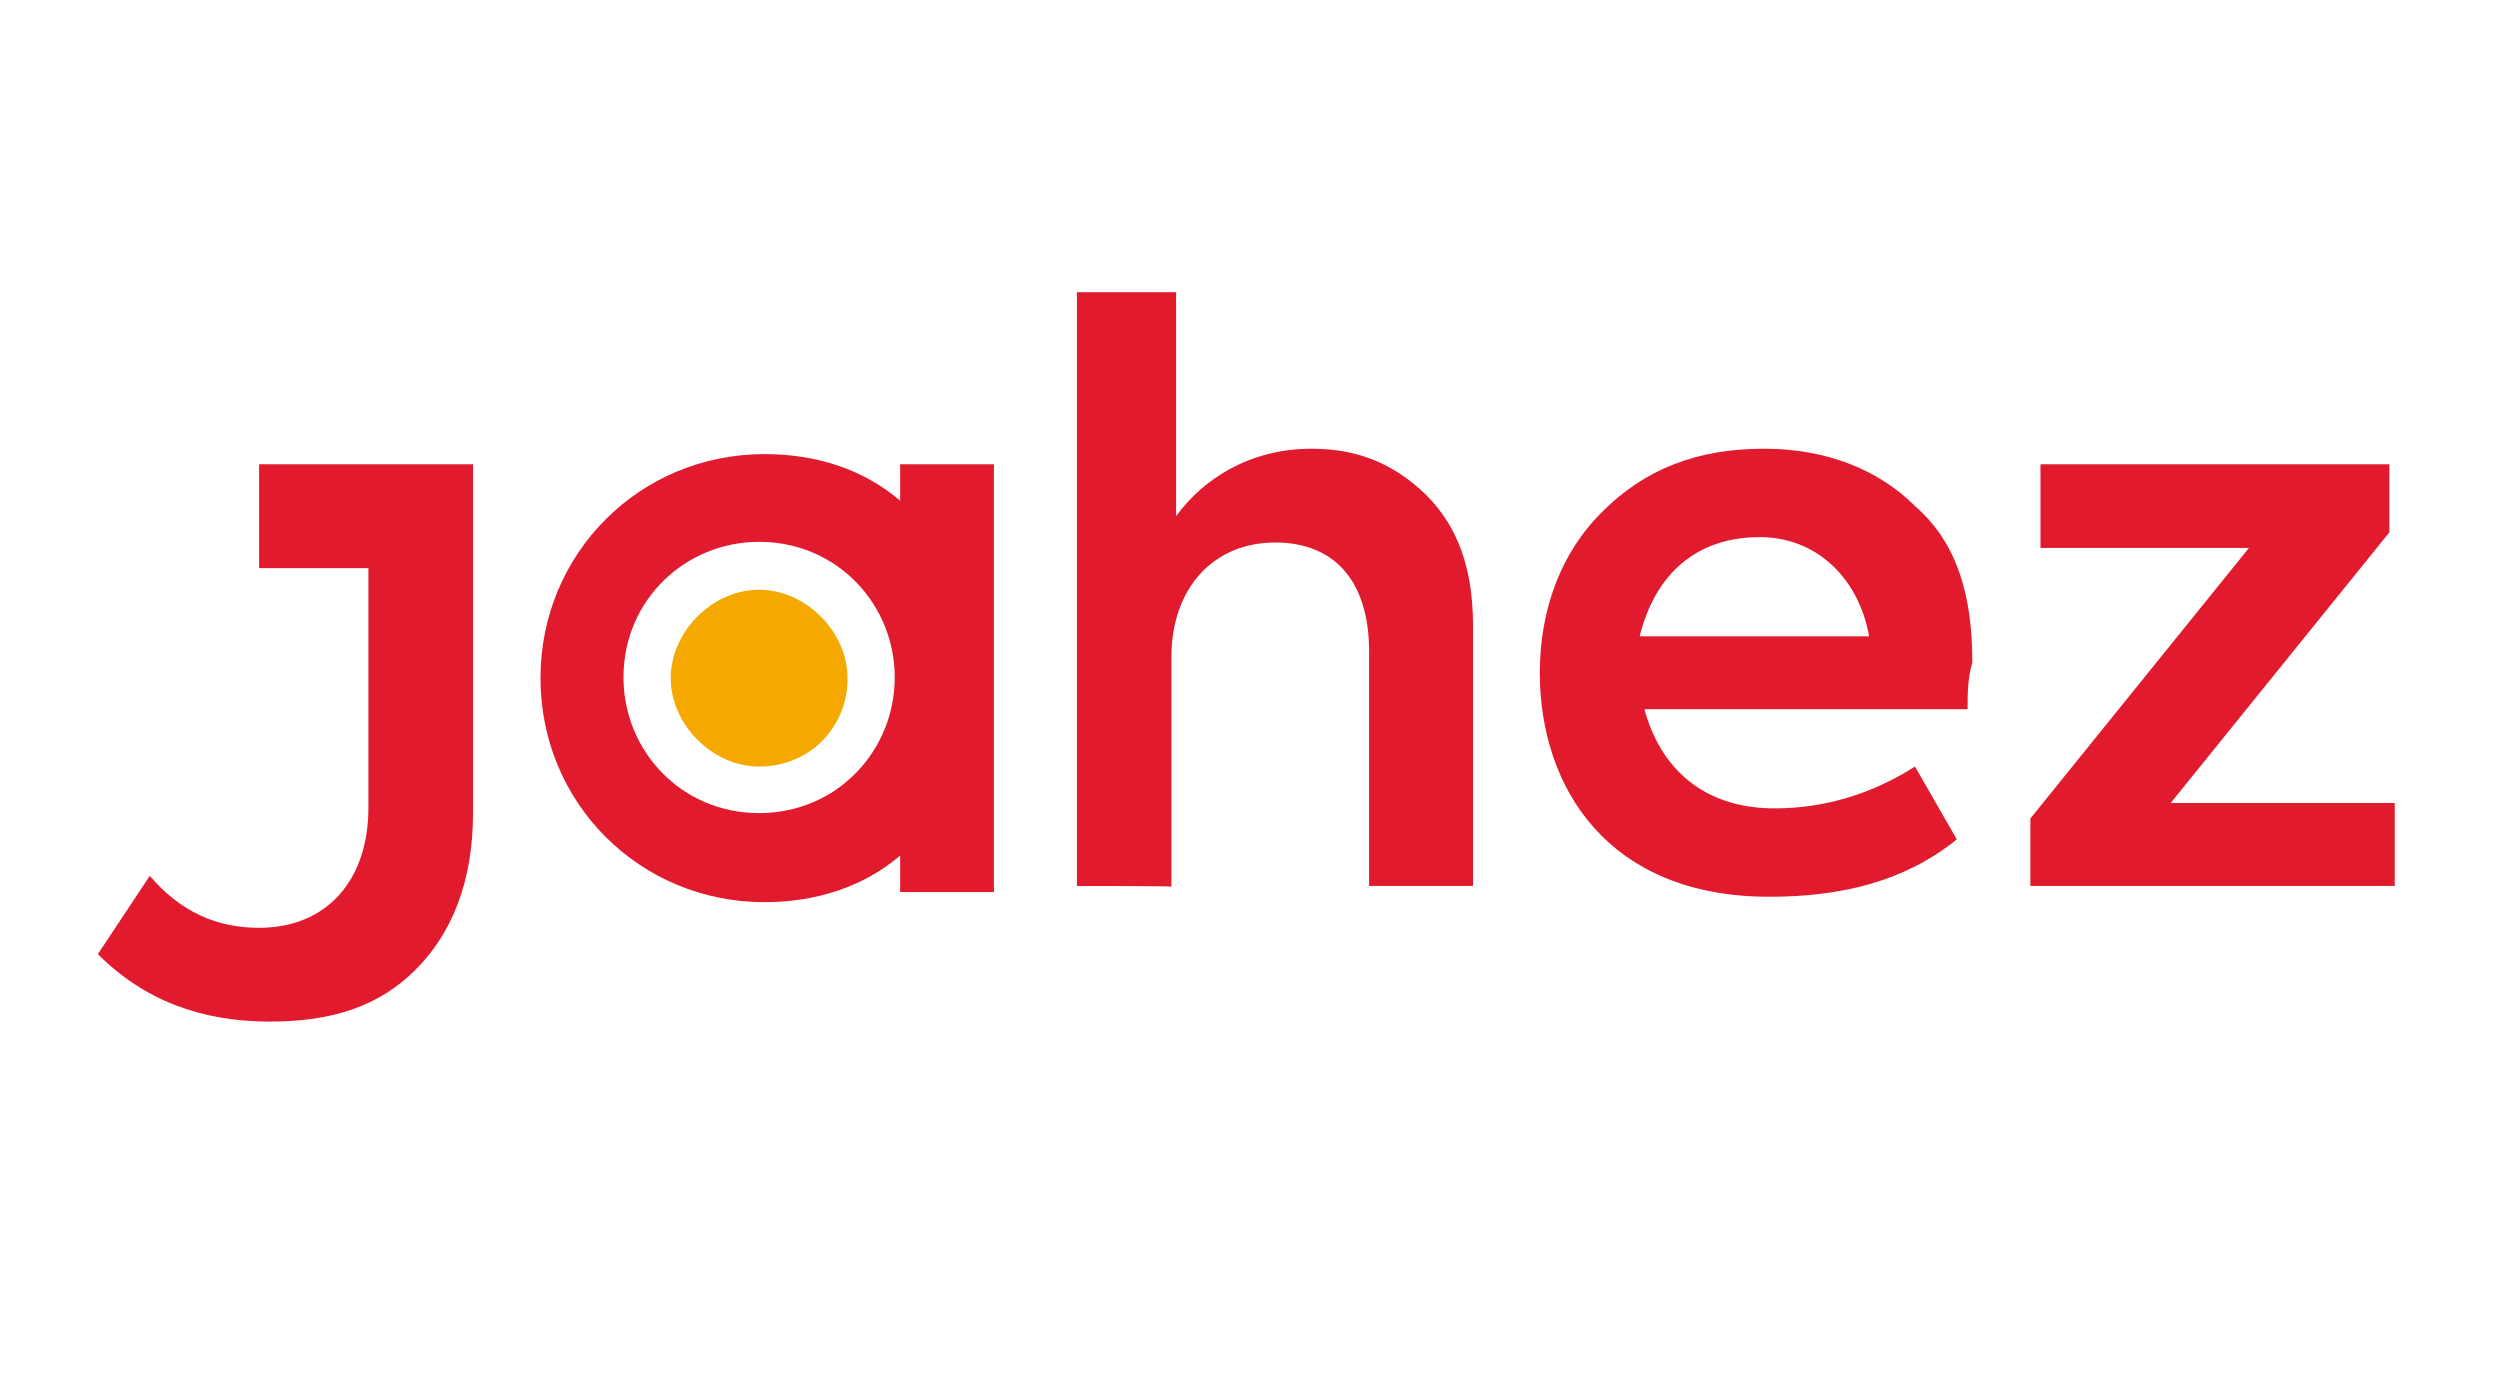
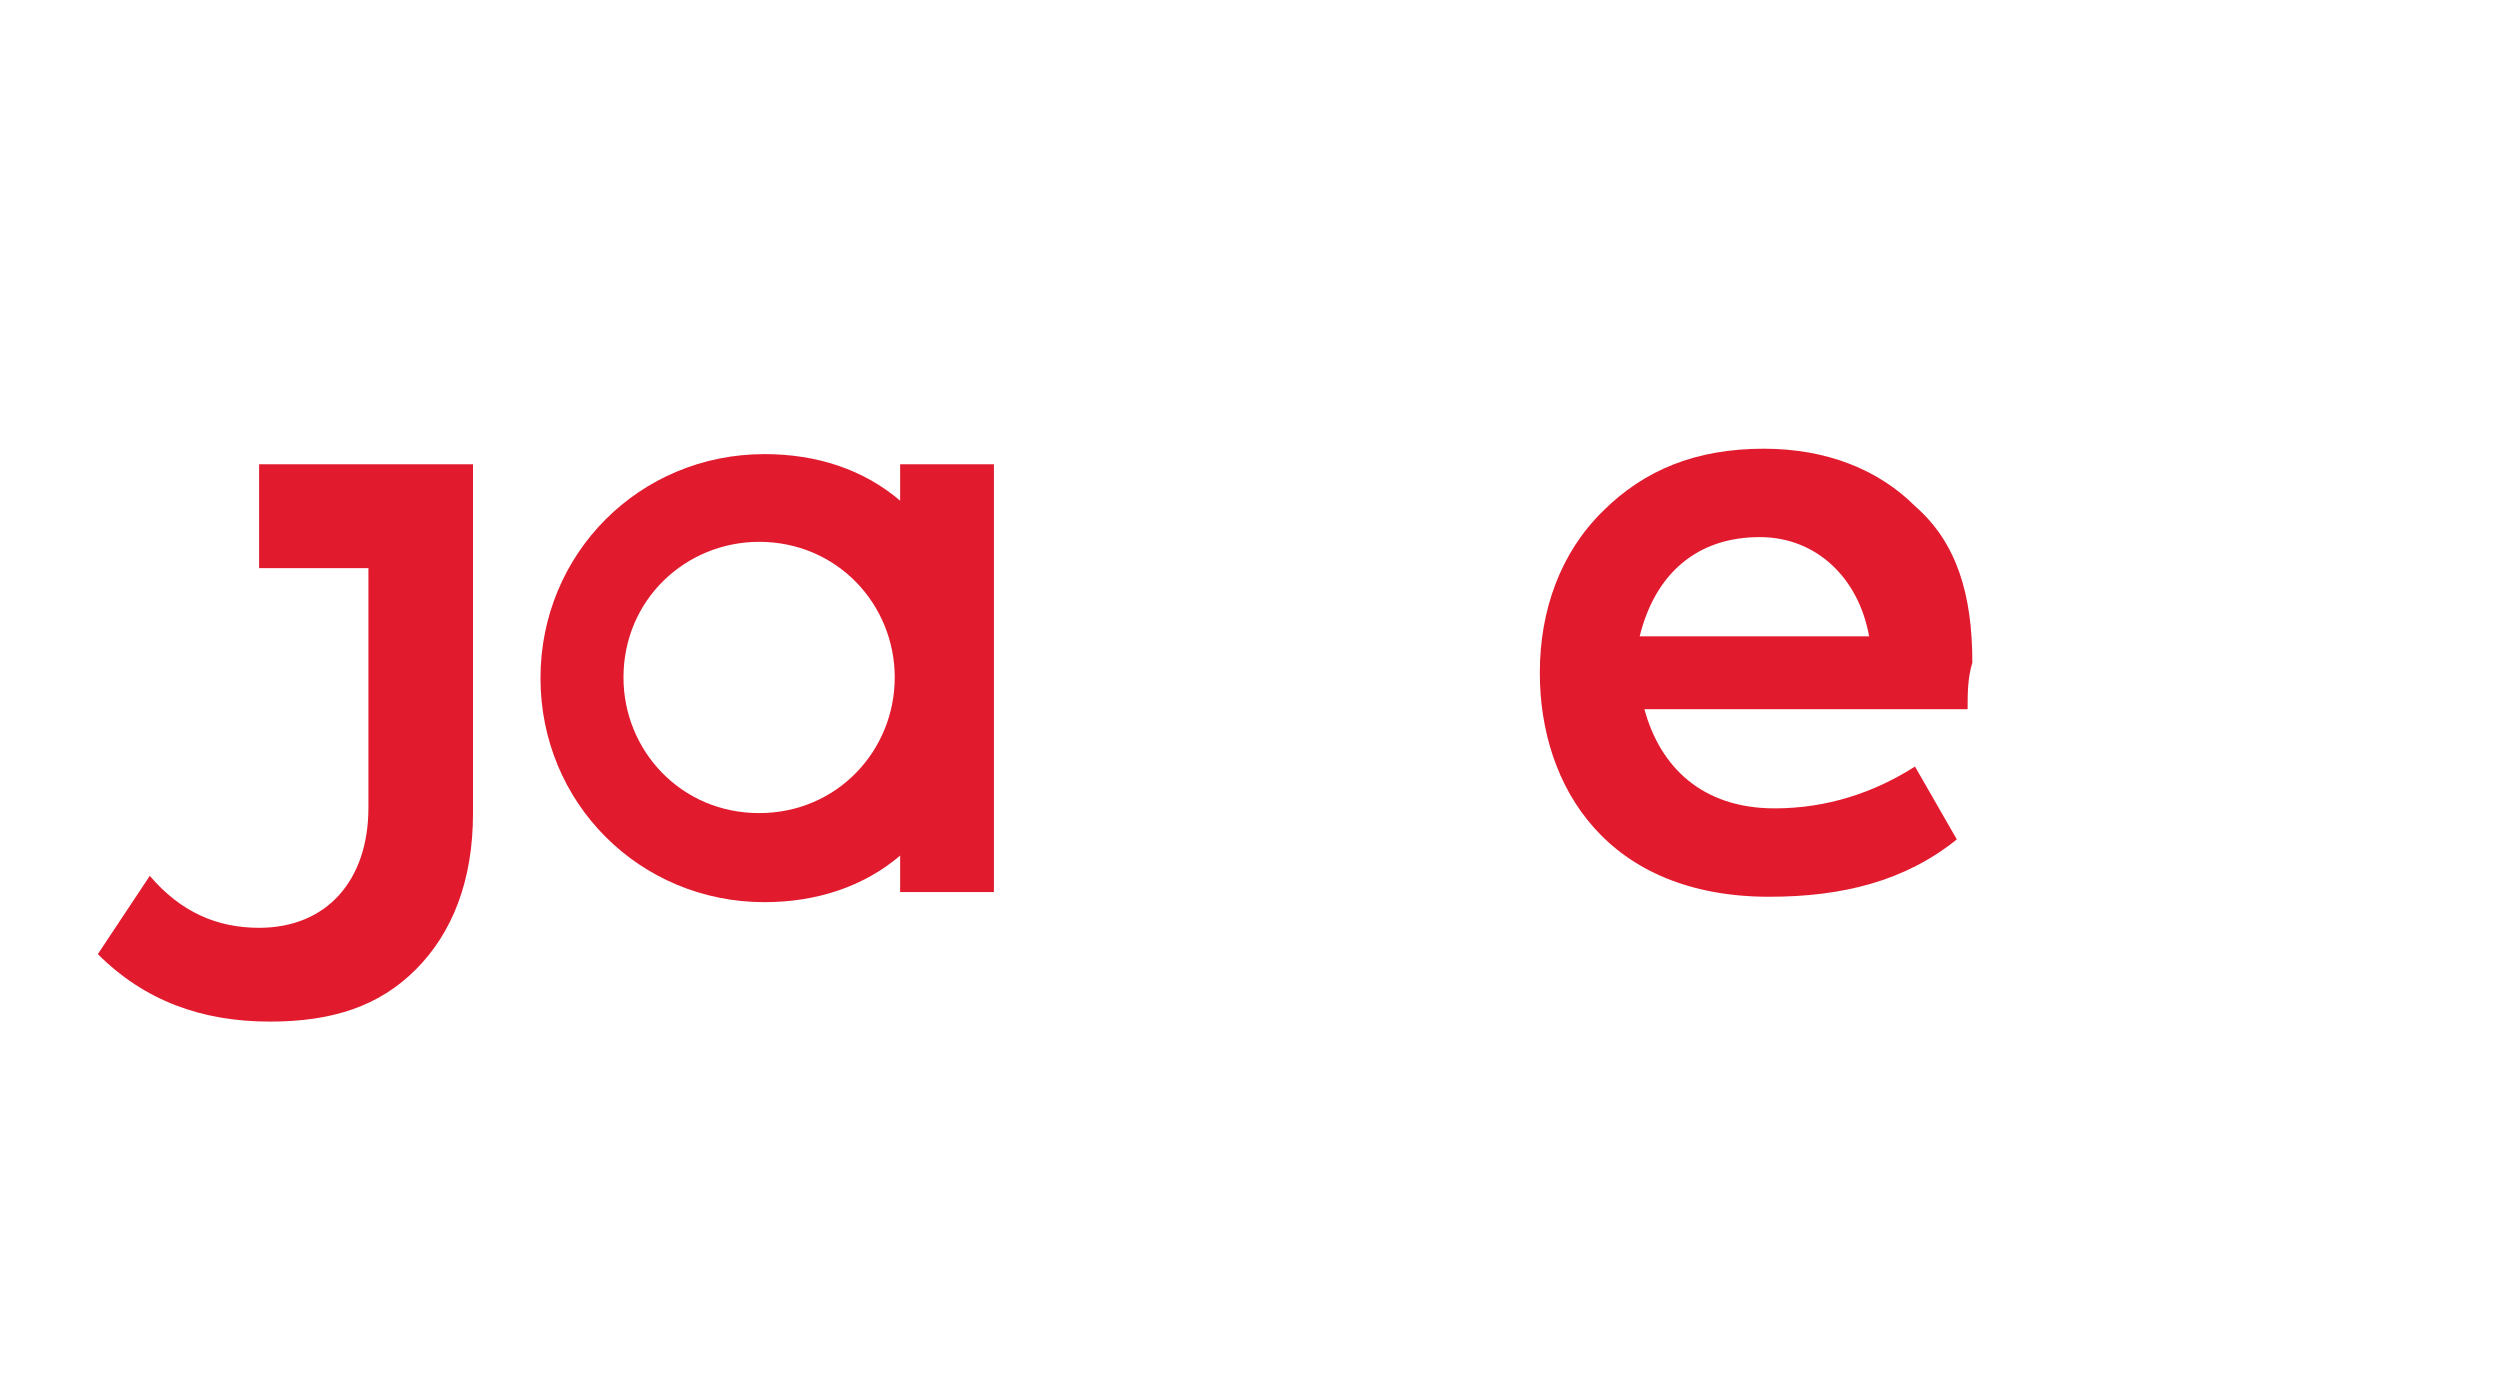
<svg xmlns="http://www.w3.org/2000/svg" id="Layer_1" x="0px" y="0px" viewBox="0 0 370.5 205.2" style="enable-background:new 0 0 370.5 205.2;" xml:space="preserve">
  <style type="text/css">	.st0{fill:#F5A800;}	.st1{fill:#E21A2D;enable-background:new    ;}</style>
  <g>
    <g>
-       <path class="st0" d="M112.5,113.6c-6.9,0-13.1-6.2-13.1-13.1s6.2-13.1,13.1-13.1c6.9,0,13.1,6.2,13.1,13.1   C125.7,107.4,120.3,113.6,112.5,113.6" />
-       <path class="st1" d="M159.6,131.3v-88h14.7v33.2c3.9-5.4,10.8-10,20.1-10c6.9,0,12.3,2.3,17,6.9c4.6,4.6,6.9,10.8,6.9,19.3v38.6   h-15.4V96.6c0-10.8-5.4-16.2-13.9-16.2c-9.3,0-15.4,6.9-15.4,17v34C173.5,131.3,159.6,131.3,159.6,131.3z" />
      <path class="st1" d="M243,94.3h34c-1.5-8.5-7.7-14.7-16.2-14.7C251.5,79.6,245.3,85,243,94.3 M291.6,105.1h-47.9   c2.3,8.5,8.5,14.7,19.3,14.7c7.7,0,14.7-2.3,20.8-6.2l6.2,10.8c-7.7,6.2-17,8.5-27.8,8.5c-23.9,0-34-16.2-34-33.2   c0-9.3,3.1-17.8,9.3-23.9c6.2-6.2,13.9-9.3,23.9-9.3c9.3,0,17,3.1,22.4,8.5c6.2,5.4,8.5,13.1,8.5,23.2   C291.6,100.5,291.6,102.8,291.6,105.1" />
-       <polygon class="st1" points="321.7,119 354.9,119 354.9,131.3 300.9,131.3 300.9,121.3 333.3,81.2 302.4,81.2 302.4,68.8    354.1,68.8 354.1,78.9   " />
      <path class="st1" d="M69.3,68.8H38.4v15.4h16.2v35.5c0,10.8-6.2,17.8-16.2,17.8c-6.2,0-11.6-2.3-16.2-7.7l-7.7,11.6   c6.9,6.9,15.4,10,25.5,10c9.3,0,16.2-2.3,21.6-7.7c5.4-5.4,8.5-13.1,8.5-23.2v-37l0,0V68.8H69.3z" />
      <path class="st1" d="M133.4,68.8v5.4c-5.4-4.6-12.3-6.9-20.1-6.9c-18.5,0-33.2,14.7-33.2,33.2s14.7,33.2,33.2,33.2   c7.7,0,14.7-2.3,20.1-6.9v5.4h13.9V68.8H133.4z M112.5,120.5c-11.6,0-20.1-9.3-20.1-20.1c0-11.6,9.3-20.1,20.1-20.1   c11.6,0,20.1,9.3,20.1,20.1S124.1,120.5,112.5,120.5z" />
    </g>
  </g>
</svg>